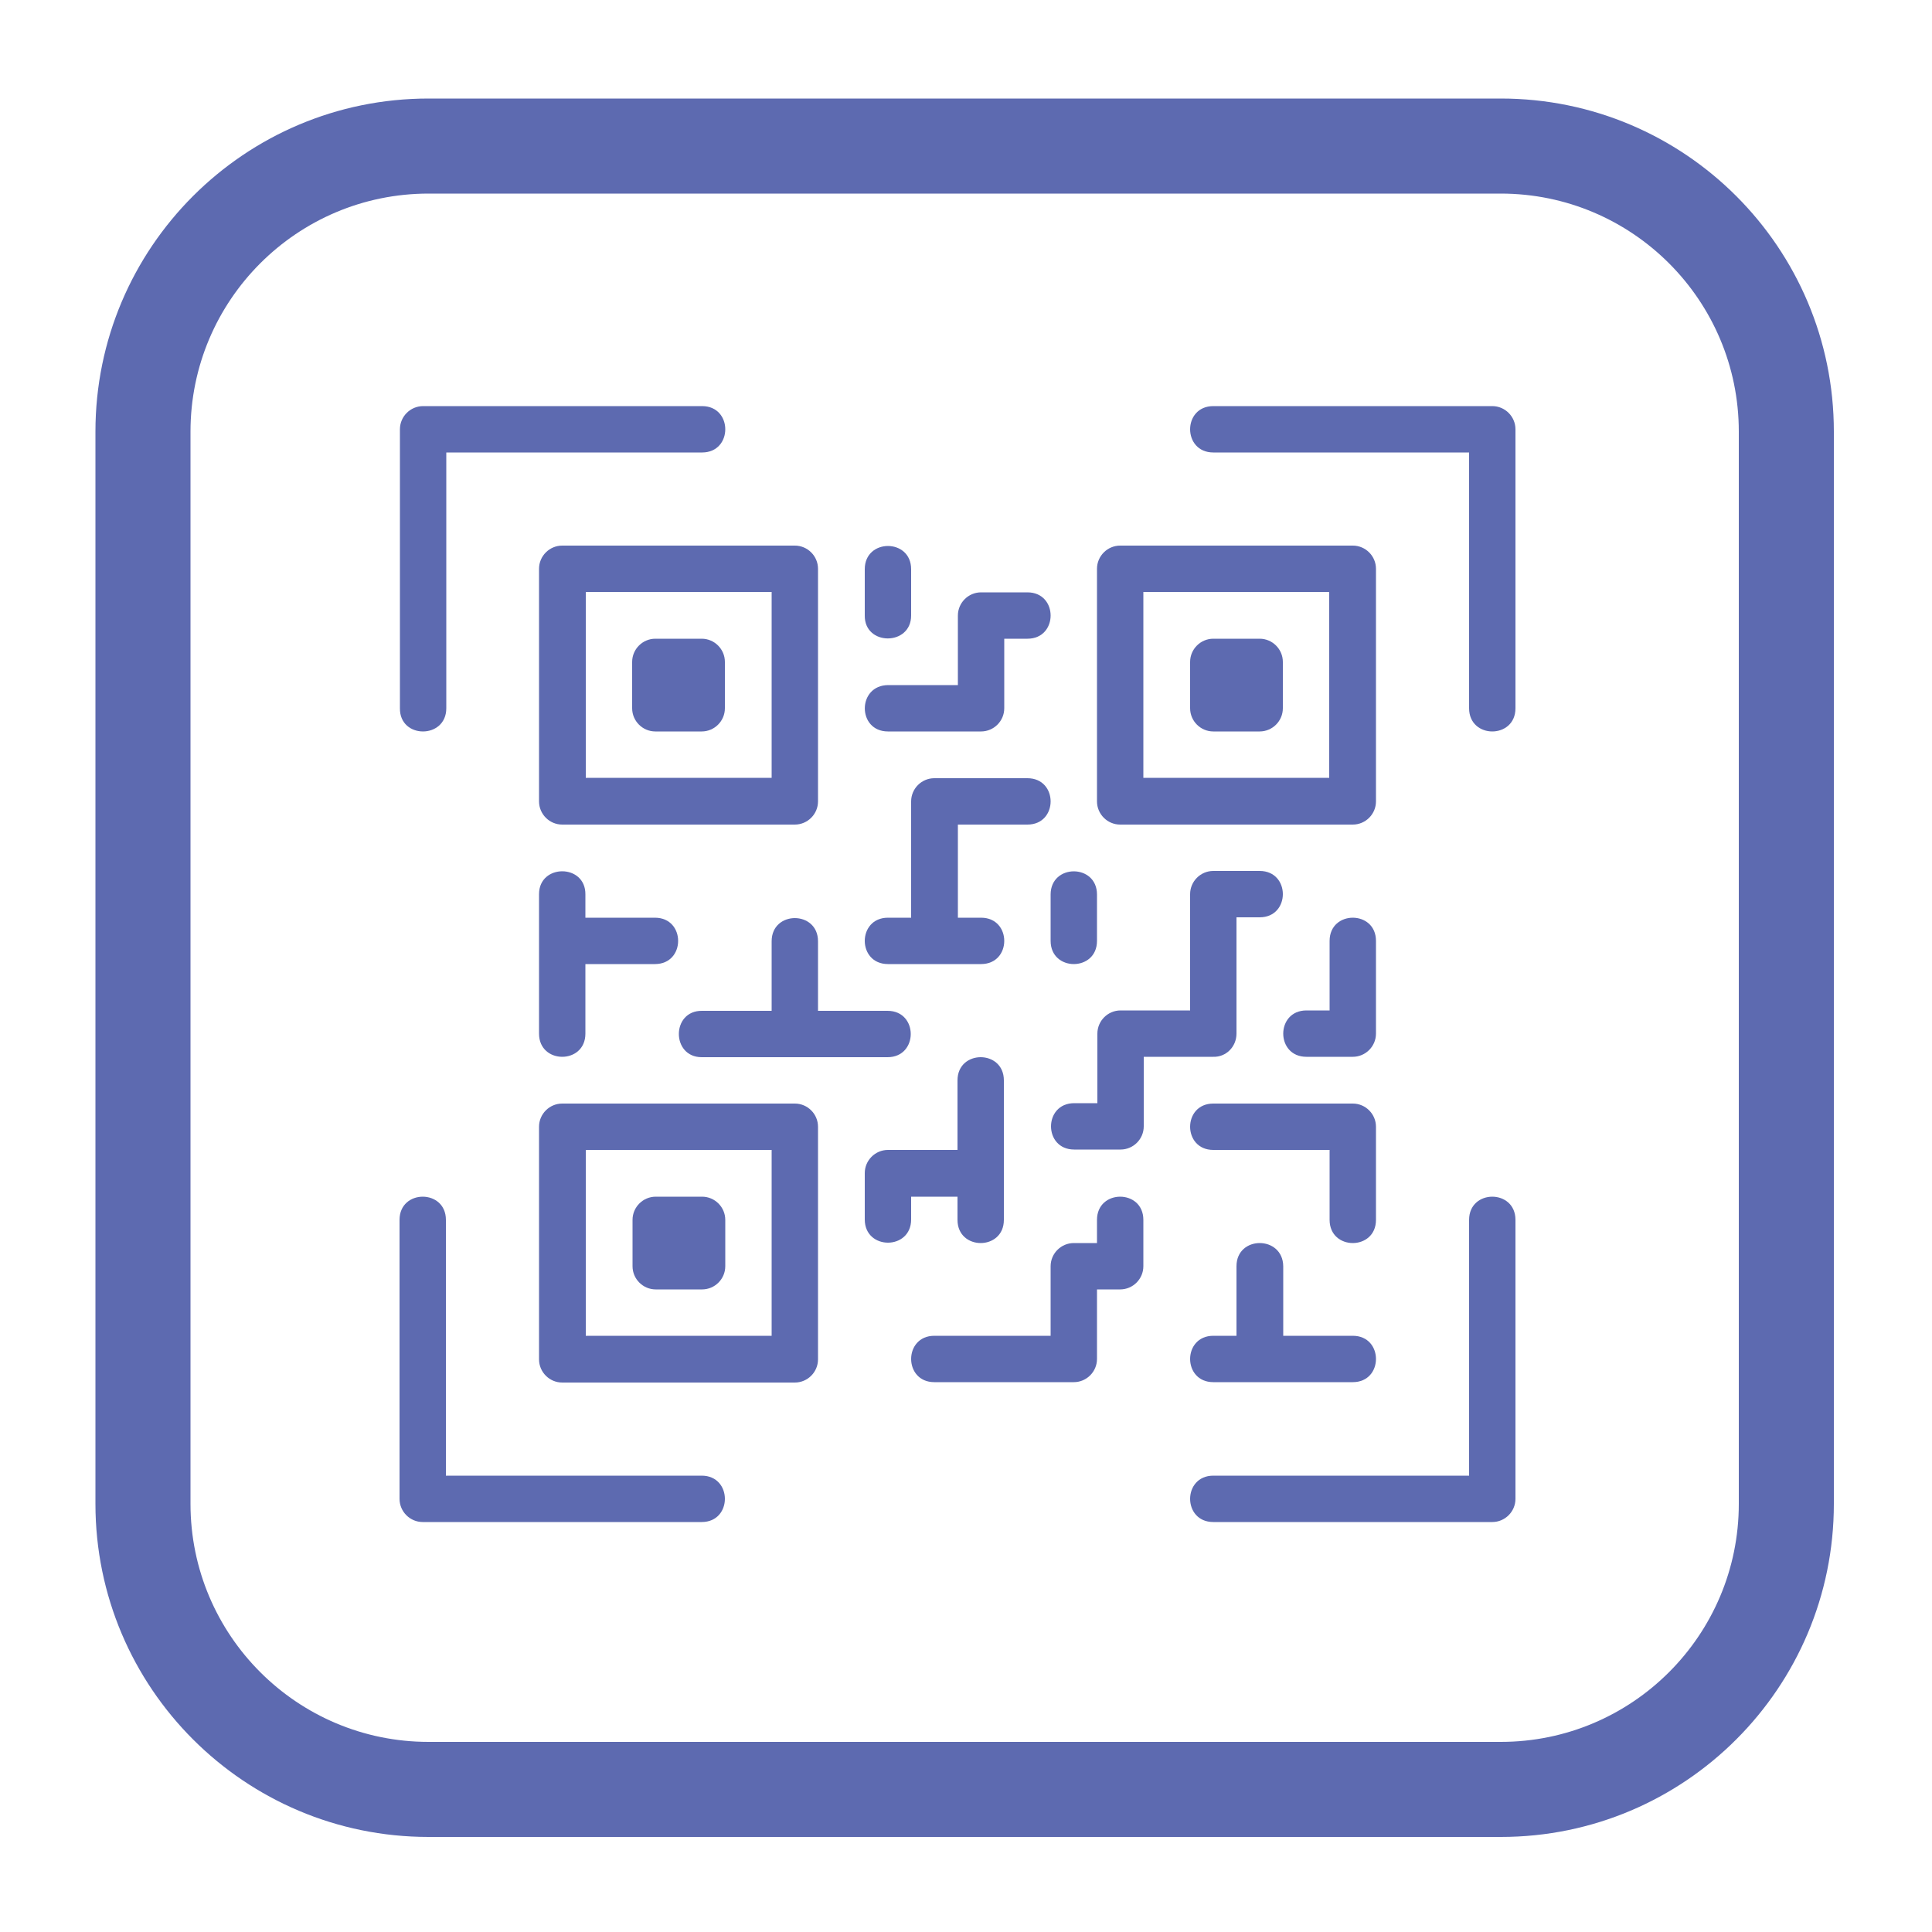
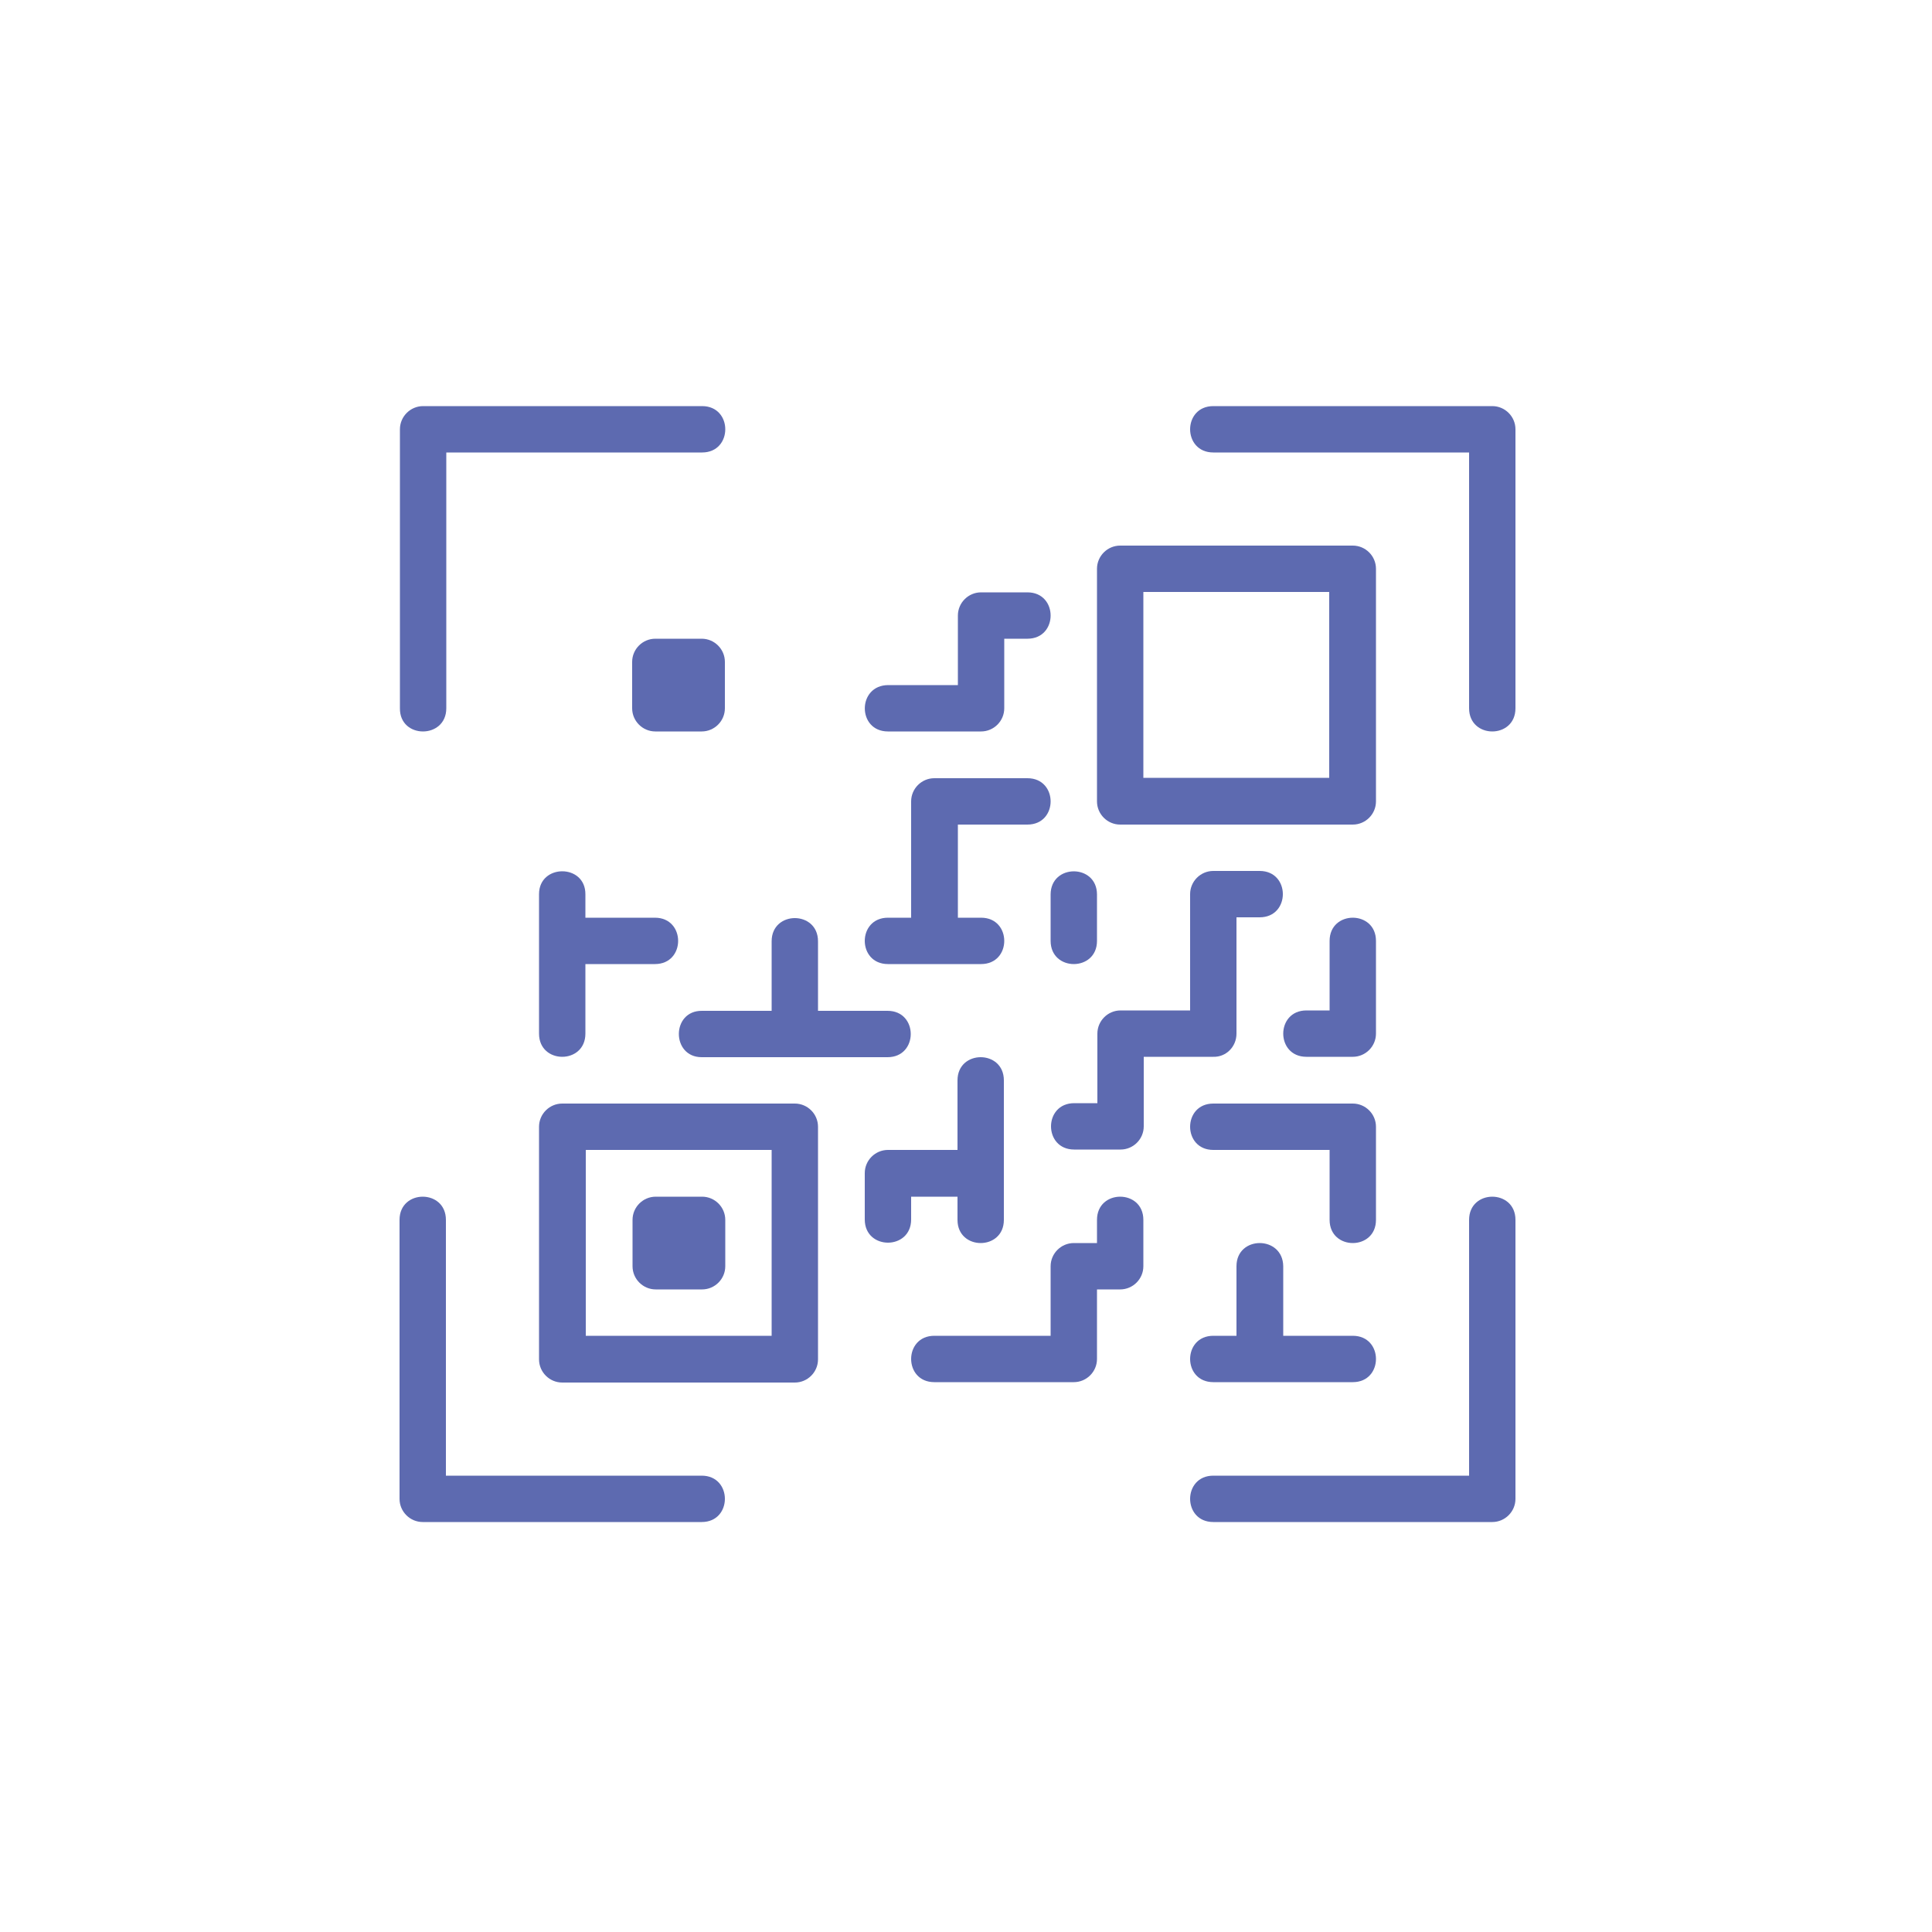
<svg xmlns="http://www.w3.org/2000/svg" version="1.1" id="Capa_1" x="0px" y="0px" viewBox="0 0 500 500" style="enable-background:new 0 0 500 500;" xml:space="preserve">
  <style type="text/css">
	.st0{fill:#5D6AB0;}
</style>
  <g>
    <g id="_70_00000054227391732144352220000006418733071702047928_">
-       <path id="background_00000001655727065211731550000005041916718288152759_" class="st0" d="M388.4,50.1c34,0,61.6,27.6,61.6,61.6    v277.5c0,34-27.6,61.6-61.6,61.6H110.9c-34,0-61.6-27.6-61.6-61.6V111.7c0-34,27.6-61.6,61.6-61.6H388.4 M388.4,25.5H110.9    c-47.6,0-86.2,38.6-86.2,86.2c0,0,0,0,0,0v277.5c0,47.6,38.6,86.2,86.2,86.2c0,0,0,0,0,0h277.5c47.6,0,86.2-38.6,86.2-86.2    c0,0,0,0,0,0V111.7C474.6,64.1,436,25.5,388.4,25.5C388.4,25.5,388.4,25.5,388.4,25.5z" />
-     </g>
+       </g>
    <g>
      <g>
        <path class="st0" d="M115.5,183.3v-66.2h66.2c8,0,8-12,0-12h-72.2c-3.3,0-6,2.7-6,6v72.2C103.4,191.3,115.5,191.3,115.5,183.3z" />
        <path class="st0" d="M181.6,381.9h-66.2v-66.2c0-8-12-8-12,0v72.2c0,3.3,2.7,6,6,6h72.2C189.6,393.9,189.6,381.9,181.6,381.9z" />
        <path class="st0" d="M392.2,111.1c0-3.3-2.7-6-6-6H314c-8,0-8,12,0,12h66.2v66.2c0,8,12,8,12,0V111.1z" />
        <path class="st0" d="M380.2,315.7v66.2H314c-8,0-8,12,0,12h72.2c3.3,0,6-2.7,6-6v-72.2C392.2,307.7,380.2,307.7,380.2,315.7z" />
        <path class="st0" d="M163.6,183.3c0,3.3,2.7,6,6,6h12c3.3,0,6-2.7,6-6v-12c0-3.3-2.7-6-6-6h-12c-3.3,0-6,2.7-6,6V183.3z" />
-         <path class="st0" d="M145.5,141.2c-3.3,0-6,2.7-6,6v60.2c0,3.3,2.7,6,6,6h60.2c3.3,0,6-2.7,6-6v-60.2c0-3.3-2.7-6-6-6H145.5z      M151.6,153.2h48.1v48.1h-48.1V153.2z" />
        <path class="st0" d="M187.7,315.7c0-3.3-2.7-6-6-6h-12c-3.3,0-6,2.7-6,6v12c0,3.3,2.7,6,6,6h12c3.3,0,6-2.7,6-6V315.7z" />
        <path class="st0" d="M211.7,291.6c0-3.3-2.7-6-6-6h-60.2c-3.3,0-6,2.7-6,6v60.2c0,3.3,2.7,6,6,6h60.2c3.3,0,6-2.7,6-6V291.6z      M199.7,345.7h-48.1v-48.1h48.1V345.7z" />
-         <path class="st0" d="M308,183.3c0,3.3,2.7,6,6,6h12c3.3,0,6-2.7,6-6v-12c0-3.3-2.7-6-6-6h-12c-3.3,0-6,2.7-6,6V183.3z" />
        <path class="st0" d="M283.9,207.4c0,3.3,2.7,6,6,6h60.2c3.3,0,6-2.7,6-6v-60.2c0-3.3-2.7-6-6-6h-60.2c-3.3,0-6,2.7-6,6V207.4z      M295.9,153.2h48.1v48.1h-48.1V153.2z" />
        <path class="st0" d="M181.6,273.6c1.3,0,49.9,0,48.1,0c8,0,8-12,0-12h-18v-18c0-8-12-8-12,0v18h-18     C173.7,261.5,173.7,273.6,181.6,273.6z" />
-         <path class="st0" d="M235.8,159.3v-12c0-8-12-8-12,0v12C223.7,167.2,235.8,167.2,235.8,159.3z" />
        <path class="st0" d="M229.8,189.3h24.1c3.3,0,6-2.7,6-6v-18h6c8,0,8-12,0-12h-12c-3.3,0-6,2.7-6,6v18h-18     C221.8,177.3,221.8,189.3,229.8,189.3z" />
        <path class="st0" d="M229.8,249.5h24.1c8,0,8-12,0-12h-6v-24.1h18c8,0,8-12,0-12h-24.1c-3.3,0-6,2.7-6,6v30.1h-6     C221.8,237.5,221.8,249.5,229.8,249.5z" />
        <path class="st0" d="M271.9,243.5c0,8,12,8,12,0v-12c0-8-12-8-12,0V243.5z" />
        <path class="st0" d="M235.8,309.7h12v6c0,8,12,8,12,0v-36.1c0-8-12-8-12,0v18h-18c-3.3,0-6,2.7-6,6v12c0,8,12,8,12,0V309.7z" />
        <path class="st0" d="M283.9,315.7v6h-6c-3.3,0-6,2.7-6,6v18h-30.1c-8,0-8,12,0,12h36.1c3.3,0,6-2.7,6-6v-18h6c3.3,0,6-2.7,6-6     v-12C295.9,307.7,283.9,307.7,283.9,315.7z" />
        <path class="st0" d="M320,327.7v18h-6c-8,0-8,12,0,12h36.1c8,0,8-12,0-12h-18v-18C332,319.7,320,319.7,320,327.7z" />
        <path class="st0" d="M356.1,291.6c0-3.3-2.7-6-6-6H314c-8,0-8,12,0,12h30.1v18.1c0,8,12,8,12,0V291.6z" />
        <path class="st0" d="M356.1,243.5c0-8-12-8-12,0v18h-6c-8,0-8,12,0,12h12c3.3,0,6-2.7,6-6V243.5z" />
        <path class="st0" d="M320,267.5v-30.1h6c8,0,8-12,0-12h-12c-3.3,0-6,2.7-6,6v30.1h-18c-3.3,0-6,2.7-6,6v18h-6c-8,0-8,12,0,12h12     c3.3,0,6-2.7,6-6v-18h18C317.3,273.6,320,270.9,320,267.5z" />
        <path class="st0" d="M139.5,231.4c0,1.8,0,37.8,0,36.1c0,8,12,8,12,0v-18h18c8,0,8-12,0-12h-18v-6     C151.6,223.5,139.5,223.5,139.5,231.4L139.5,231.4z" />
      </g>
    </g>
  </g>
</svg>